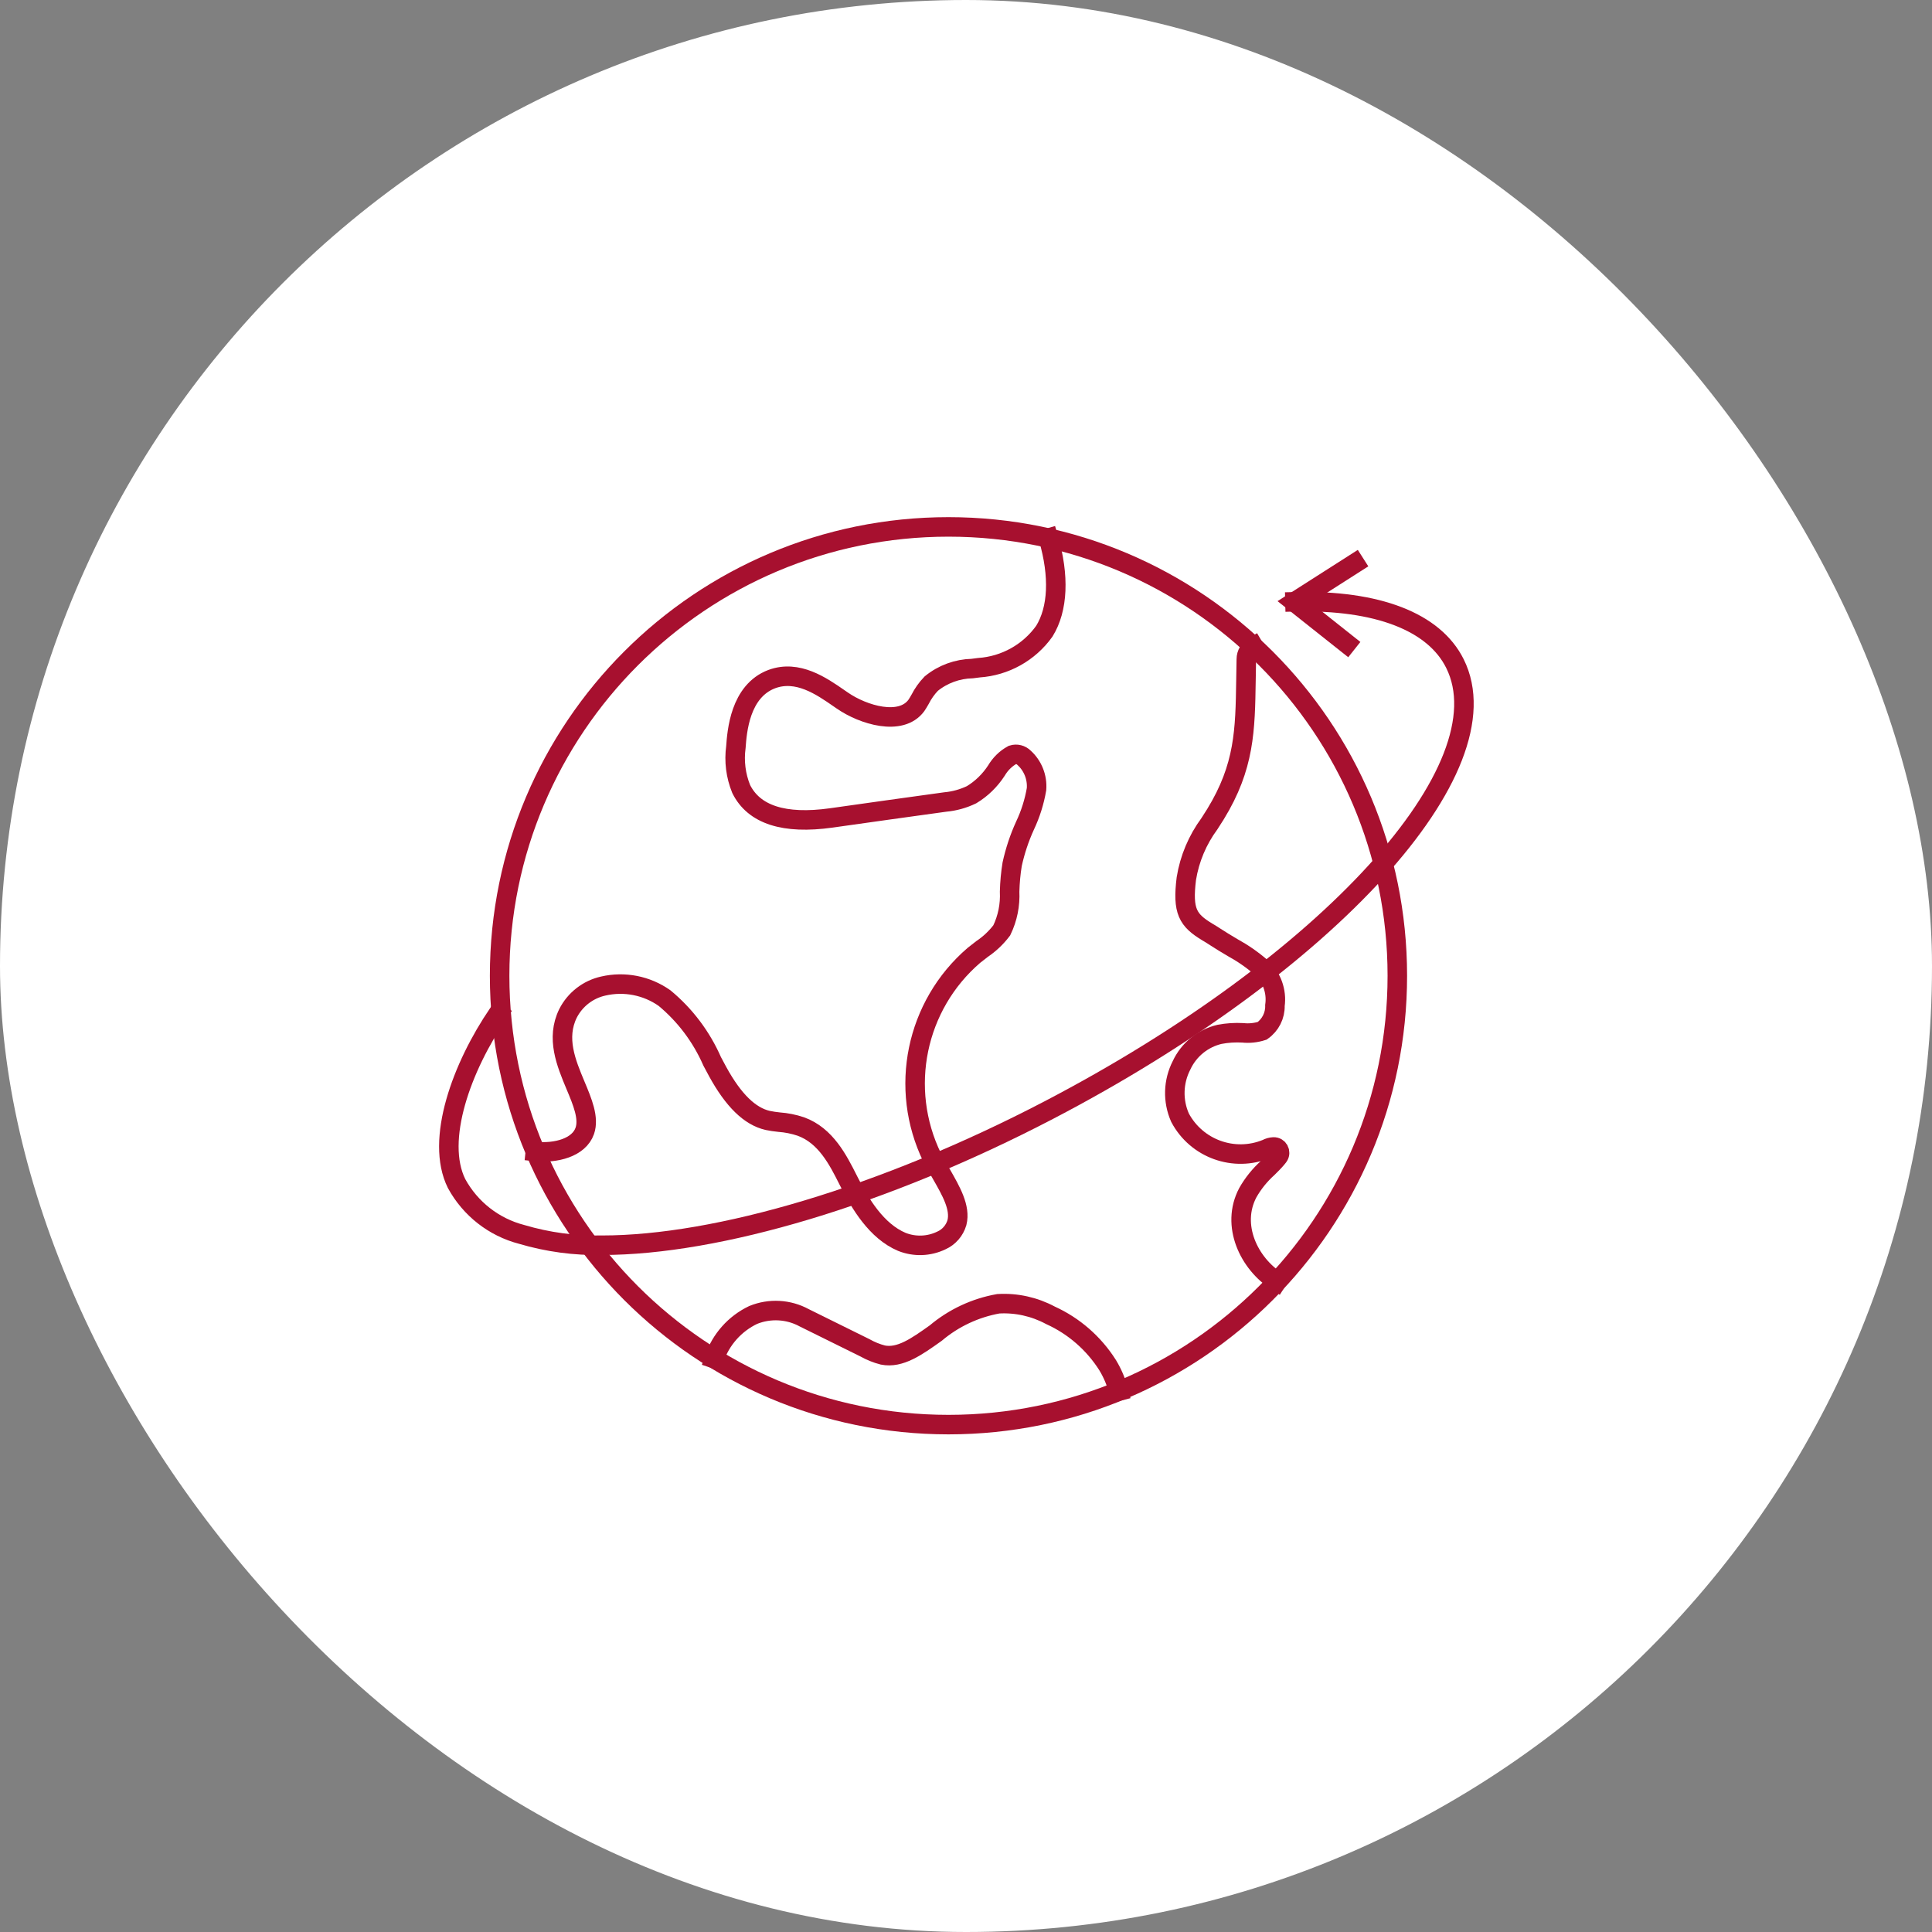
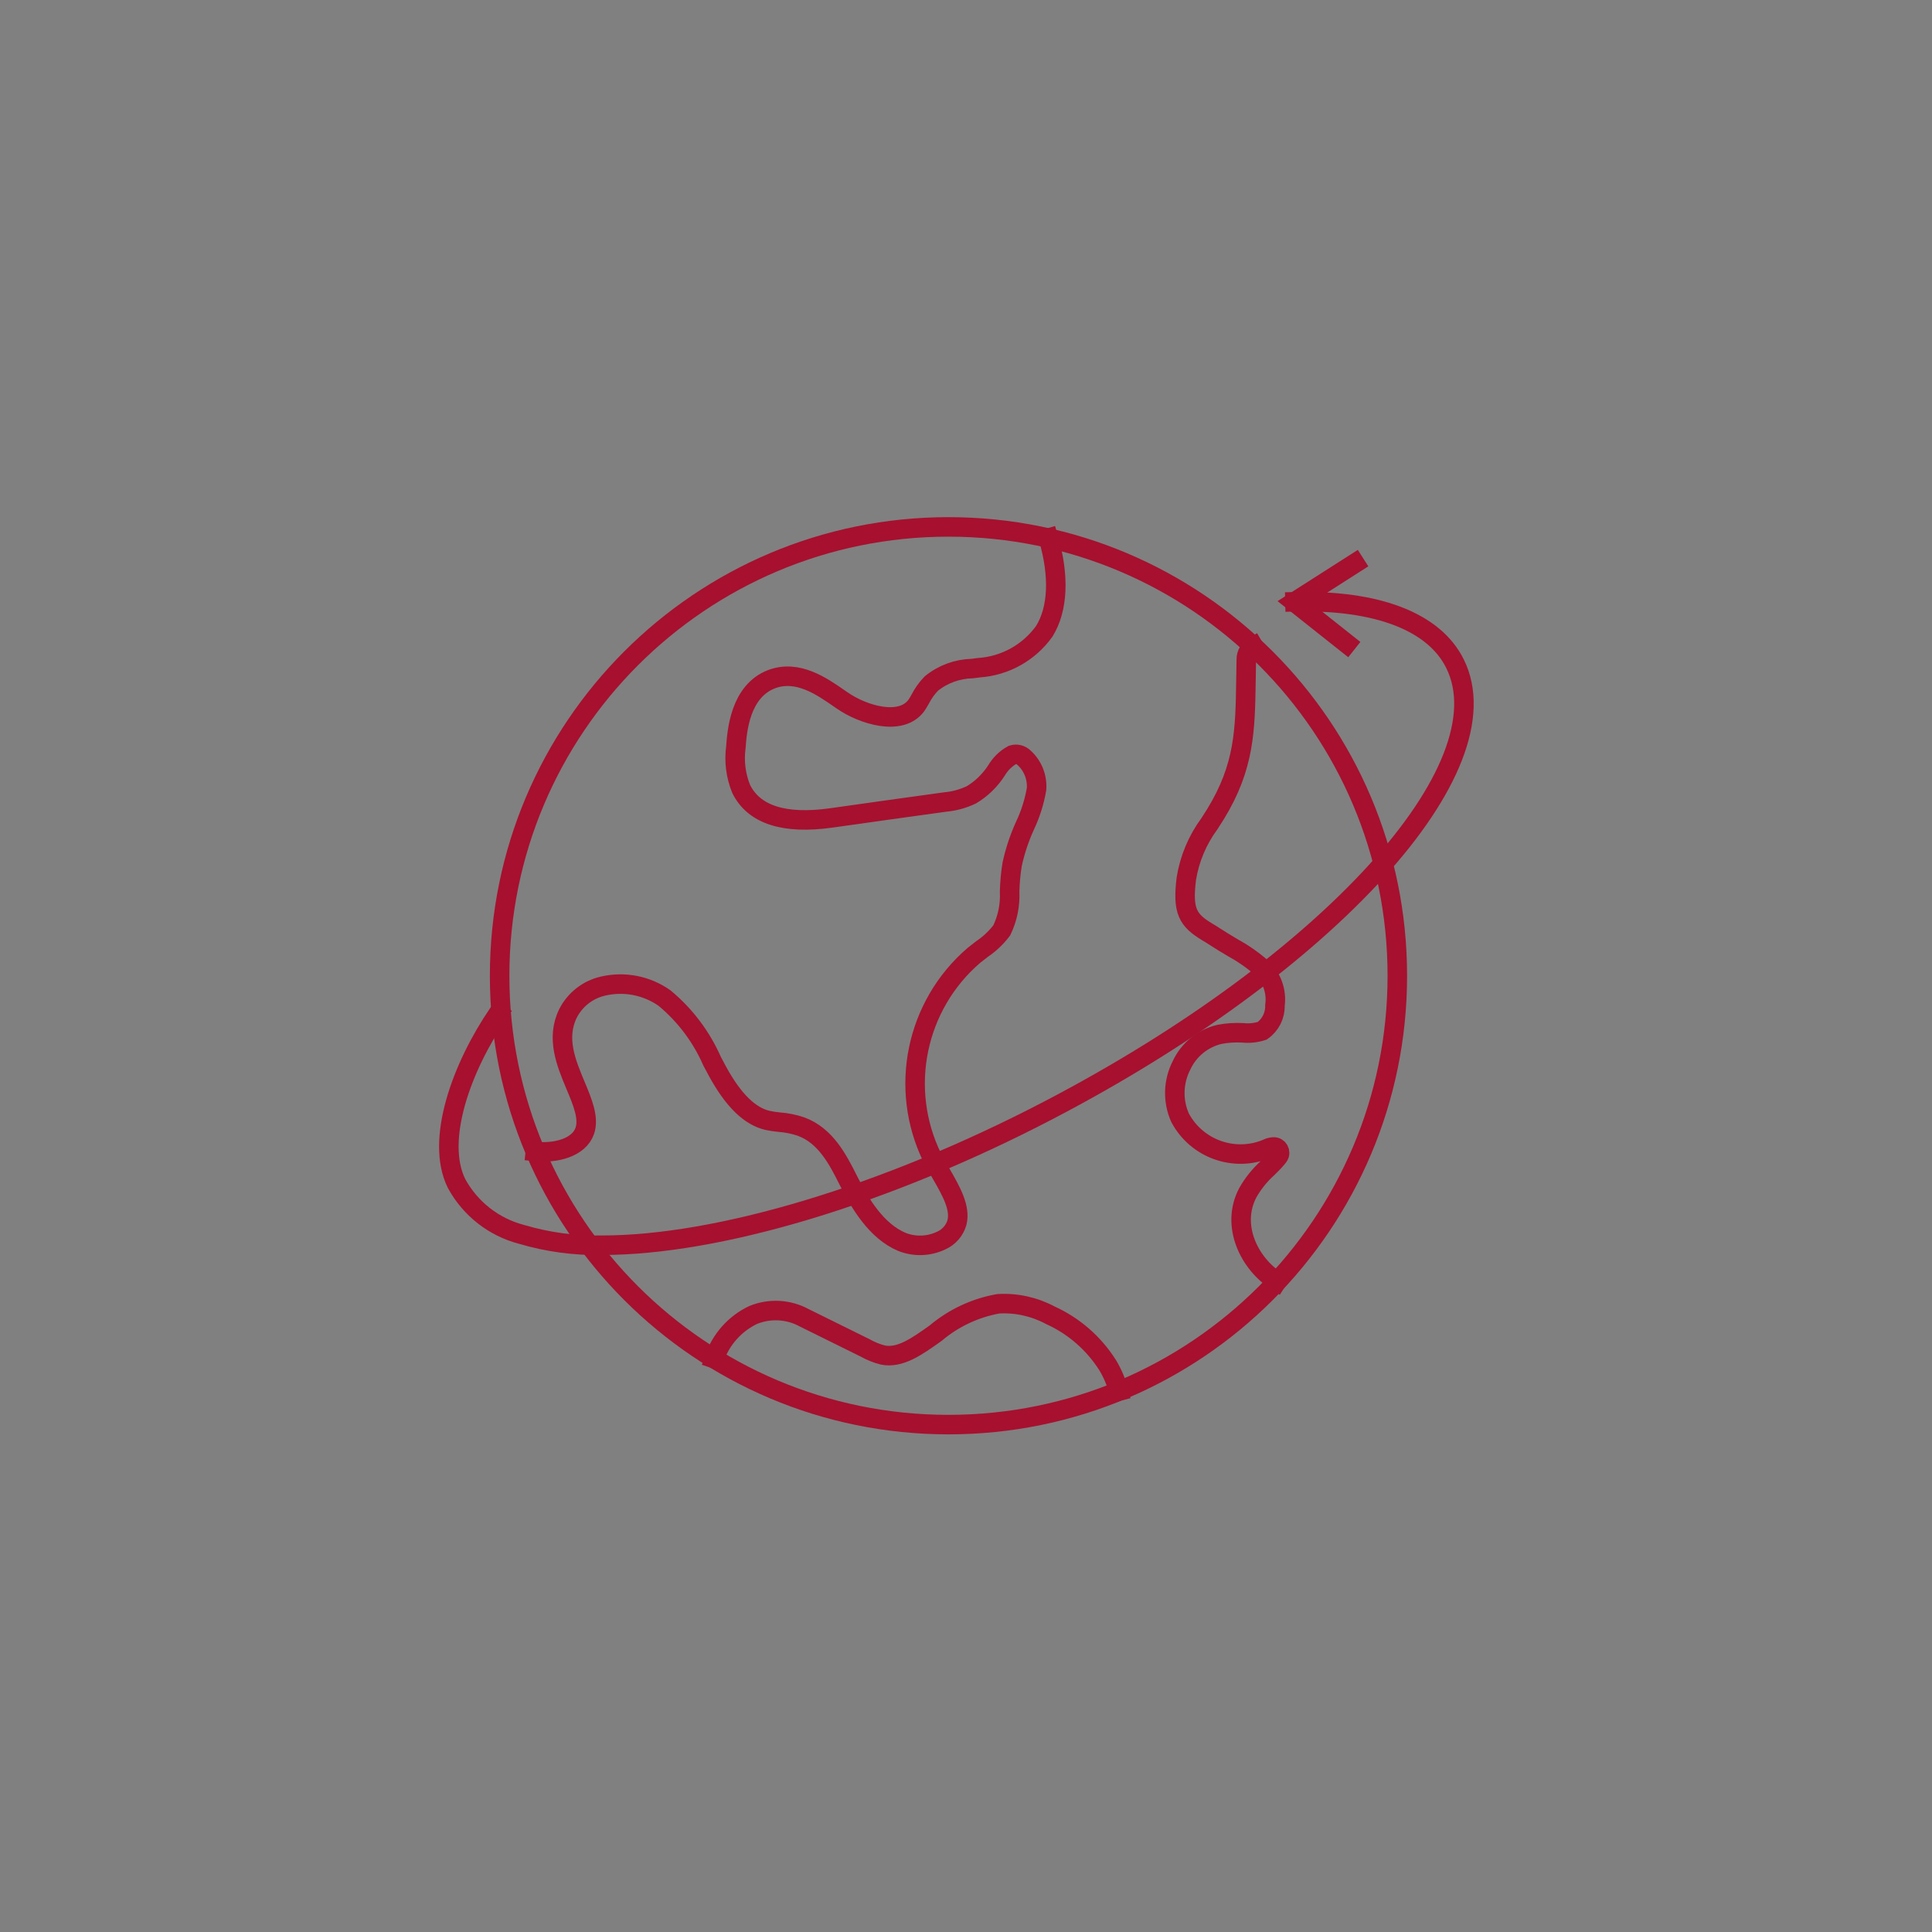
<svg xmlns="http://www.w3.org/2000/svg" width="99" height="99" viewBox="0 0 99 99" fill="none">
  <rect x="0" y="0" width="99" height="99" fill="#808080" stroke="none" />
-   <rect width="99" height="99" rx="49.5" fill="white" />
  <path d="M66.357 30.838C70.578 30.735 73.491 31.859 74.556 34.006C77.217 39.359 68.076 49.411 53.743 56.884C45.301 61.287 36.762 63.808 30.855 63.808C29.458 63.838 28.064 63.65 26.725 63.252C25.304 62.882 24.102 61.94 23.397 60.65C22.286 58.415 23.67 54.658 25.535 51.931" stroke="#A7102F" stroke-miterlimit="10" stroke-linecap="square" />
  <path d="M27.433 59.004C28.489 59.113 29.668 58.803 29.965 57.95C30.193 57.294 29.85 56.471 29.485 55.603C29.015 54.476 28.48 53.201 29.106 51.928C29.467 51.218 30.129 50.702 30.91 50.528C31.997 50.276 33.142 50.501 34.053 51.145C35.109 52.019 35.944 53.131 36.494 54.388L36.777 54.916C37.584 56.386 38.422 57.203 39.337 57.413C39.528 57.452 39.722 57.482 39.919 57.501C40.299 57.528 40.676 57.604 41.037 57.725C42.312 58.187 42.944 59.441 43.451 60.446L43.497 60.537C44.08 61.691 44.915 63.085 46.209 63.635C46.864 63.896 47.599 63.872 48.237 63.565C48.626 63.392 48.917 63.055 49.036 62.648C49.227 61.883 48.738 61.035 48.225 60.139C48.067 59.863 47.906 59.59 47.766 59.314C46.045 55.776 46.922 51.521 49.904 48.955C50.041 48.846 50.181 48.737 50.32 48.63C50.709 48.369 51.052 48.044 51.334 47.671C51.632 47.051 51.769 46.371 51.735 45.685C51.748 45.214 51.79 44.746 51.866 44.282C52.015 43.605 52.233 42.943 52.522 42.311C52.804 41.716 53.002 41.087 53.114 40.437C53.16 39.833 52.926 39.238 52.476 38.831C52.321 38.673 52.091 38.615 51.881 38.682C51.538 38.87 51.256 39.15 51.058 39.487C50.733 39.988 50.299 40.413 49.786 40.723C49.364 40.926 48.905 41.054 48.438 41.096C46.488 41.364 44.538 41.637 42.592 41.913C40.187 42.25 38.635 41.752 37.979 40.428C37.703 39.748 37.609 39.007 37.709 38.278C37.767 37.495 37.912 35.415 39.549 34.798C40.873 34.309 42.097 35.16 42.99 35.779L43.163 35.898C44.226 36.635 46.166 37.225 46.956 36.15C47.022 36.055 47.086 35.943 47.15 35.831C47.299 35.539 47.49 35.269 47.718 35.032C48.313 34.546 49.054 34.276 49.822 34.258C49.935 34.246 50.05 34.23 50.159 34.215C51.502 34.124 52.734 33.438 53.515 32.342C54.216 31.206 54.292 29.523 53.724 27.574" stroke="#A7102F" stroke-miterlimit="10" stroke-linecap="square" />
  <path d="M65.428 65.657C64.004 64.746 63.056 62.797 63.94 61.117C64.21 60.641 64.556 60.212 64.963 59.845C65.124 59.684 65.288 59.526 65.431 59.353C65.462 59.317 65.486 59.283 65.51 59.253C65.659 59.049 65.51 58.761 65.258 58.773C65.136 58.779 65.012 58.812 64.903 58.873C63.233 59.559 61.313 58.867 60.466 57.27C60.087 56.41 60.114 55.427 60.545 54.589C60.916 53.79 61.632 53.207 62.489 53.003C62.883 52.927 63.284 52.903 63.682 52.924C64.016 52.961 64.356 52.924 64.678 52.821C65.1 52.526 65.346 52.038 65.331 51.524C65.434 50.796 65.167 50.061 64.62 49.569C64.171 49.18 63.679 48.84 63.157 48.554C62.865 48.381 62.571 48.205 62.279 48.014C62.124 47.911 61.99 47.829 61.869 47.759C60.864 47.152 60.584 46.696 60.791 45.02C60.955 44.002 61.362 43.04 61.972 42.211C62.072 42.056 62.179 41.889 62.285 41.719C63.779 39.277 63.806 37.419 63.846 34.85C63.852 34.504 63.855 34.148 63.864 33.781C63.864 33.505 64.016 33.262 64.238 33.131" stroke="#A7102F" stroke-miterlimit="10" stroke-linecap="square" />
  <path d="M36.601 69.623C36.935 68.642 37.651 67.832 38.593 67.382C39.443 67.036 40.406 67.088 41.213 67.528L44.314 69.061C44.605 69.225 44.918 69.353 45.24 69.435C46.118 69.611 46.968 69.01 47.949 68.311C48.866 67.537 49.974 67.018 51.156 66.808C52.085 66.754 53.008 66.96 53.828 67.4C55.033 67.947 56.051 68.837 56.758 69.954C57.01 70.37 57.199 70.82 57.32 71.287" stroke="#A7102F" stroke-miterlimit="10" stroke-linecap="square" />
  <path d="M69.006 32.976L66.324 30.848L69.425 28.868" stroke="#A7102F" stroke-miterlimit="10" stroke-linecap="square" />
  <path d="M48.602 73C61.304 73 71.602 62.703 71.602 50C71.602 37.297 61.304 27 48.602 27C35.899 27 25.602 37.297 25.602 50C25.602 62.703 35.899 73 48.602 73Z" stroke="#A7102F" stroke-miterlimit="10" stroke-linecap="square" />
</svg>